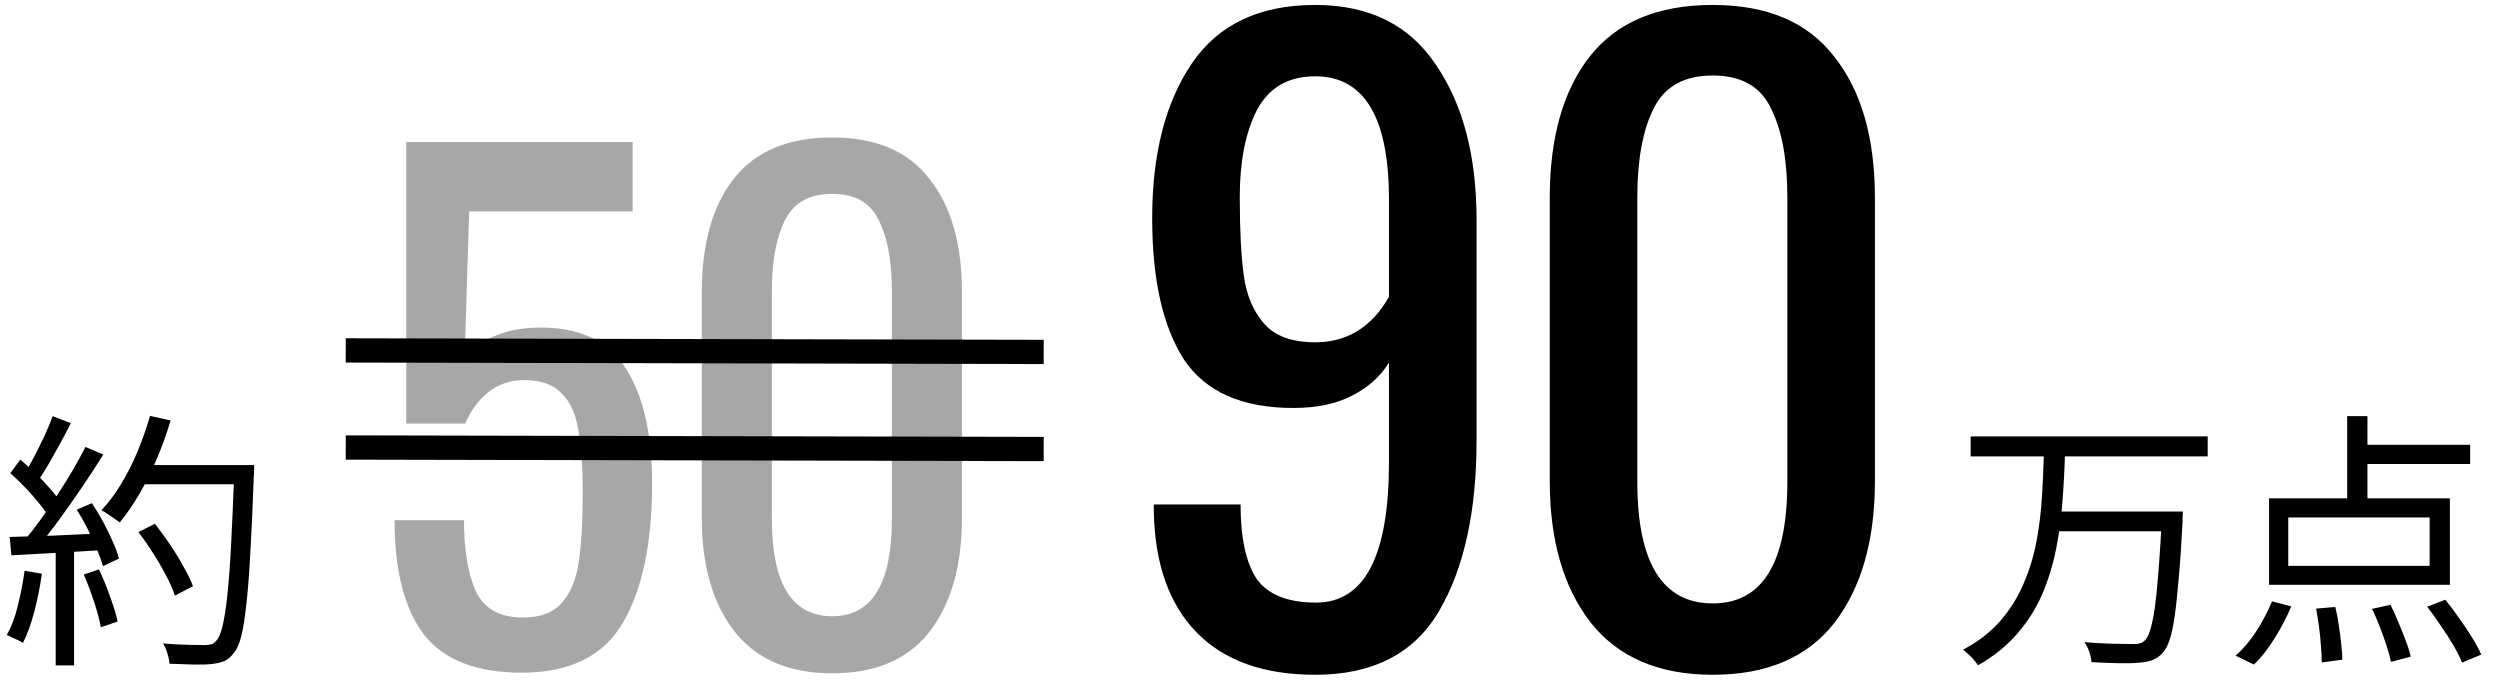
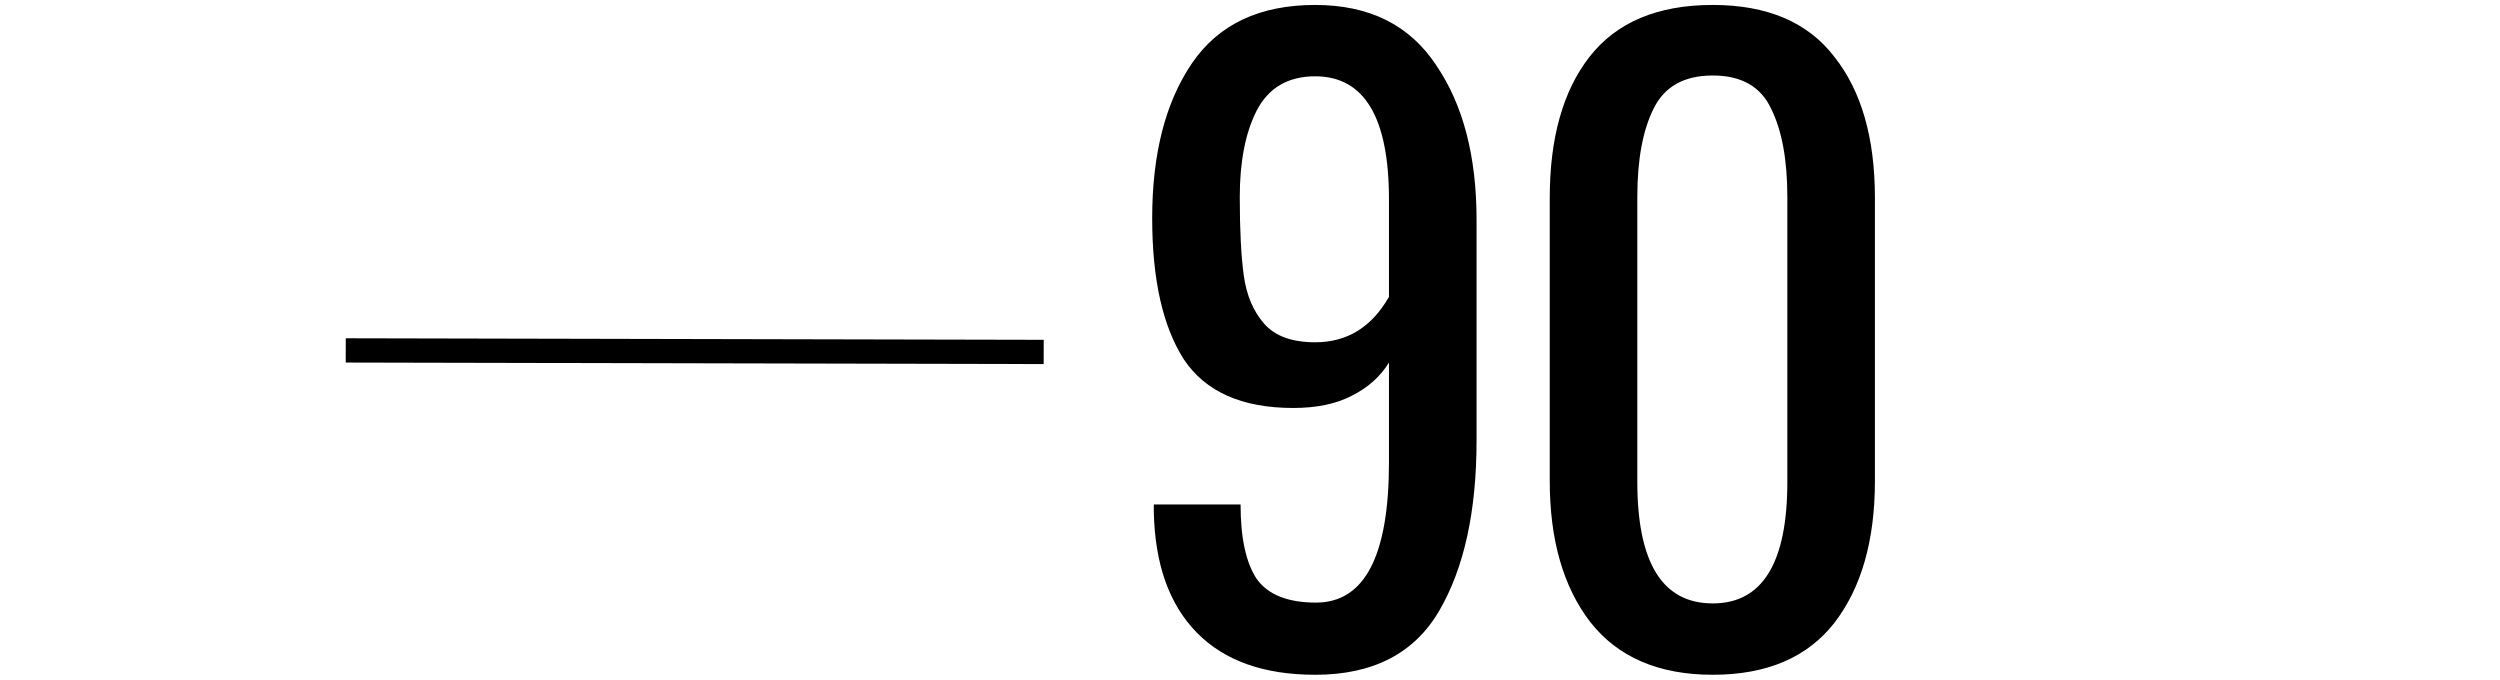
<svg xmlns="http://www.w3.org/2000/svg" fill="none" height="56" viewBox="0 0 206 56" width="206">
  <clipPath id="a">
    <path d="m0 0h206v56h-206z" />
  </clipPath>
  <g clip-path="url(#a)">
-     <path d="m162.381 35.961h19.533v1.648h-19.533zm6.971 6.192h9.377v1.626h-9.377zm8.798 0h1.715v.156c0 .104-.007.223-.022.356v.312c-.089 1.812-.193 3.348-.312 4.611-.104 1.262-.215 2.316-.334 3.163-.119.832-.26 1.492-.423 1.982s-.356.846-.579 1.069c-.253.282-.527.475-.824.579-.297.119-.661.193-1.092.223-.415.044-.987.059-1.715.044-.712-.015-1.455-.044-2.227-.089-.015-.252-.074-.534-.178-.846-.104-.297-.238-.564-.401-.802.831.074 1.611.119 2.339.134.727.015 1.239.022 1.536.022.268.015.483 0 .646-.044.164-.03.305-.104.424-.223.252-.223.46-.705.623-1.448.178-.743.327-1.834.446-3.274.133-1.44.26-3.311.378-5.613zm-9.733-4.856h1.737c-.029 1.262-.096 2.561-.2 3.898-.089 1.322-.26 2.636-.512 3.942-.253 1.307-.632 2.561-1.136 3.764-.505 1.188-1.196 2.287-2.072 3.296-.861 1.01-1.945 1.886-3.252 2.628-.133-.223-.319-.453-.557-.691-.237-.237-.46-.438-.668-.601 1.262-.668 2.294-1.47 3.096-2.405.817-.95 1.455-1.982 1.916-3.096.475-1.114.824-2.272 1.047-3.475.222-1.218.371-2.443.445-3.675.074-1.232.126-2.428.156-3.586zm24.99-3.007h1.671v7.595h-1.671zm-4.855 8.352v3.987h11.649v-3.987zm-1.582-1.581h14.901v7.127h-14.901zm7.217-4.41h9.355v1.581h-9.355zm-3.341 13.498 1.581-.134c.119.46.216.965.29 1.515.089.534.156 1.047.2 1.537.06.505.09.935.09 1.292l-1.693.223c0-.371-.023-.809-.067-1.314-.03-.505-.082-1.032-.156-1.581s-.156-1.062-.245-1.537zm4.611.022 1.514-.334c.238.446.46.935.668 1.47.223.52.424 1.025.602 1.515.193.49.326.921.401 1.292l-1.626.423c-.075-.371-.193-.809-.357-1.314-.163-.505-.349-1.024-.557-1.559-.207-.534-.423-1.032-.645-1.492zm4.543-.178 1.493-.579c.386.475.764.98 1.135 1.515.387.535.743 1.069 1.07 1.604.326.52.579.987.757 1.403l-1.581.668c-.164-.416-.401-.891-.713-1.425-.312-.535-.661-1.077-1.047-1.626-.371-.564-.743-1.084-1.114-1.559zm-12.785-.445 1.582.423c-.356.861-.809 1.73-1.359 2.606-.534.876-1.106 1.604-1.715 2.183l-1.514-.735c.594-.505 1.158-1.166 1.692-1.982.535-.832.973-1.663 1.314-2.495z" fill="#000" />
-     <path d="m11.404 43.846 1.359-.69c.416.534.832 1.106 1.247 1.715s.787 1.218 1.114 1.826c.342.594.601 1.129.779 1.604l-1.492.779c-.148-.475-.386-1.017-.713-1.626-.312-.609-.668-1.225-1.069-1.849-.401-.638-.809-1.225-1.225-1.76zm.111-5.524h8.486v1.581h-8.486zm7.796 0h1.626v.178.356c0 .134-.007.237-.022.312-.089 2.524-.186 4.655-.29 6.392-.089 1.737-.2 3.17-.334 4.299-.119 1.114-.26 1.982-.423 2.606-.163.624-.364 1.069-.601 1.336-.238.327-.497.549-.78.668s-.631.201-1.047.245c-.371.045-.876.059-1.515.045-.638-.015-1.292-.037-1.96-.067-.015-.253-.074-.542-.178-.869-.089-.312-.208-.579-.356-.802.742.059 1.425.097 2.049.111.638.015 1.091.022 1.359.022.238 0 .431-.022.579-.067.148-.045.282-.141.401-.29.193-.193.364-.587.512-1.18.148-.609.282-1.463.401-2.561.119-1.099.223-2.502.312-4.21s.178-3.764.267-6.17zm-6.949-4.054 1.693.379c-.312 1.069-.691 2.123-1.136 3.163-.431 1.025-.906 1.982-1.425 2.873-.52.891-1.062 1.678-1.626 2.361-.119-.089-.267-.193-.445-.312-.178-.134-.364-.26-.557-.379-.193-.134-.364-.237-.512-.312.594-.624 1.136-1.344 1.626-2.16.505-.832.958-1.73 1.359-2.695.401-.965.743-1.938 1.025-2.918zm-8.018.022 1.492.579c-.267.534-.564 1.099-.891 1.693-.327.594-.646 1.166-.958 1.715-.312.534-.616 1.01-.913 1.425l-1.158-.512c.282-.431.572-.928.869-1.492.297-.579.587-1.166.869-1.76.282-.609.512-1.158.69-1.648zm2.695 2.539 1.47.624c-.52.846-1.099 1.737-1.737 2.673-.624.921-1.255 1.819-1.893 2.695-.638.876-1.24 1.633-1.804 2.272l-1.069-.557c.431-.505.876-1.077 1.336-1.715s.913-1.307 1.359-2.005c.46-.698.891-1.388 1.292-2.071.401-.683.75-1.322 1.047-1.915zm-6.192 2.16.824-1.114c.416.342.839.72 1.27 1.136.431.416.824.832 1.18 1.247.356.401.631.765.824 1.091l-.891 1.292c-.208-.356-.49-.75-.846-1.181-.342-.431-.72-.861-1.136-1.292-.416-.431-.824-.824-1.225-1.181zm5.479 3.007 1.247-.535c.327.49.638 1.01.935 1.559s.557 1.084.78 1.604c.238.52.408.987.512 1.403l-1.314.624c-.119-.416-.29-.891-.512-1.425-.223-.535-.475-1.084-.757-1.648-.282-.564-.579-1.091-.891-1.581zm-5.524 2.25c.995-.03 2.19-.067 3.586-.111 1.396-.059 2.829-.126 4.299-.201v1.381c-1.411.089-2.792.171-4.143.245-1.351.074-2.554.141-3.608.2zm6.103 3.096 1.247-.423c.327.683.631 1.425.913 2.227.297.802.505 1.492.624 2.071l-1.381.468c-.104-.594-.29-1.292-.557-2.094-.267-.817-.549-1.567-.846-2.25zm-4.878-.312 1.425.245c-.148 1.054-.356 2.094-.624 3.118-.267 1.01-.579 1.871-.935 2.584-.104-.074-.238-.148-.401-.223-.148-.074-.312-.148-.49-.223-.163-.089-.312-.156-.445-.201.386-.683.69-1.492.913-2.428.238-.95.423-1.908.557-2.873zm2.561-2.138h1.515v9.934h-1.515z" fill="#000" />
-     <path d="m42.99 55.428c-3.742 0-6.433-1.051-8.072-3.154-1.604-2.138-2.405-5.274-2.405-9.408h5.72c0 2.423.321 4.365.962 5.827.677 1.461 1.978 2.192 3.902 2.192 1.461 0 2.548-.428 3.261-1.283s1.158-1.978 1.336-3.368c.214-1.425.321-3.314.321-5.666 0-2.174-.125-3.902-.374-5.185-.214-1.319-.677-2.316-1.39-2.994-.677-.713-1.711-1.069-3.1-1.069-1.105 0-2.085.339-2.94 1.016-.82.677-1.443 1.532-1.871 2.566h-4.864v-23.2h18.656v5.72h-13.471l-.374 11.974c1.532-1.604 3.617-2.405 6.254-2.405 3.314 0 5.666 1.14 7.056 3.421 1.425 2.245 2.138 5.381 2.138 9.408 0 4.918-.802 8.749-2.405 11.493-1.604 2.744-4.383 4.116-8.339 4.116zm25.583.053c-3.564 0-6.254-1.158-8.072-3.475-1.782-2.316-2.673-5.417-2.673-9.301v-18.656c0-3.956.873-7.056 2.619-9.301 1.782-2.281 4.49-3.421 8.125-3.421 3.599 0 6.272 1.14 8.018 3.421 1.782 2.245 2.673 5.346 2.673 9.301v18.656c0 3.92-.891 7.038-2.673 9.355-1.782 2.281-4.455 3.421-8.018 3.421zm0-4.704c3.279 0 4.918-2.673 4.918-8.018v-18.763c0-2.459-.356-4.401-1.069-5.827-.677-1.461-1.96-2.192-3.849-2.192-1.889 0-3.19.731-3.902 2.192-.713 1.425-1.069 3.368-1.069 5.827v18.763c0 5.346 1.657 8.018 4.971 8.018z" fill="#a7a7a7" />
    <path d="m108.371 55.601c-4.232 0-7.484-1.158-9.756-3.475-2.272-2.316-3.452-5.635-3.541-9.956v-.601h7.149c0 2.762.446 4.811 1.337 6.147.935 1.292 2.561 1.938 4.878 1.938 4.009 0 6.013-3.853 6.013-11.56v-8.219c-.712 1.158-1.737 2.071-3.073 2.74-1.292.668-2.896 1.002-4.811 1.002-4.232 0-7.239-1.336-9.021-4.009-1.737-2.717-2.606-6.593-2.606-11.627 0-5.301 1.091-9.555 3.274-12.762s5.568-4.811 10.157-4.811c4.454 0 7.773 1.648 9.956 4.945 2.227 3.252 3.341 7.506 3.341 12.763v18.175c0 5.835-1.025 10.513-3.074 14.032-2.049 3.519-5.457 5.279-10.223 5.279zm0-27.396c2.628 0 4.655-1.247 6.08-3.742v-8.018c0-6.771-2.027-10.157-6.08-10.157-2.228 0-3.831.935-4.811 2.806-.936 1.826-1.403 4.21-1.403 7.15 0 2.717.111 4.878.334 6.481.222 1.604.779 2.918 1.67 3.942.891 1.024 2.294 1.537 4.21 1.537zm32.759 27.396c-4.455 0-7.818-1.448-10.09-4.343-2.228-2.896-3.341-6.771-3.341-11.627v-23.32c0-4.945 1.091-8.82 3.274-11.627 2.227-2.851 5.613-4.276 10.157-4.276 4.499 0 7.84 1.425 10.022 4.276 2.228 2.806 3.341 6.682 3.341 11.627v23.32c0 4.9-1.113 8.798-3.341 11.693-2.227 2.851-5.568 4.277-10.022 4.277zm0-5.88c4.098 0 6.147-3.341 6.147-10.023v-23.454c0-3.074-.446-5.501-1.336-7.283-.847-1.826-2.451-2.74-4.811-2.74-2.361 0-3.987.913-4.878 2.74-.891 1.782-1.337 4.21-1.337 7.283v23.454c0 6.682 2.072 10.023 6.215 10.023z" fill="#000" />
    <g stroke="#000" stroke-width="2">
      <path d="m28.489 28.874 57.511.126" />
-       <path d="m28.489 36.874 57.511.126" />
    </g>
  </g>
</svg>